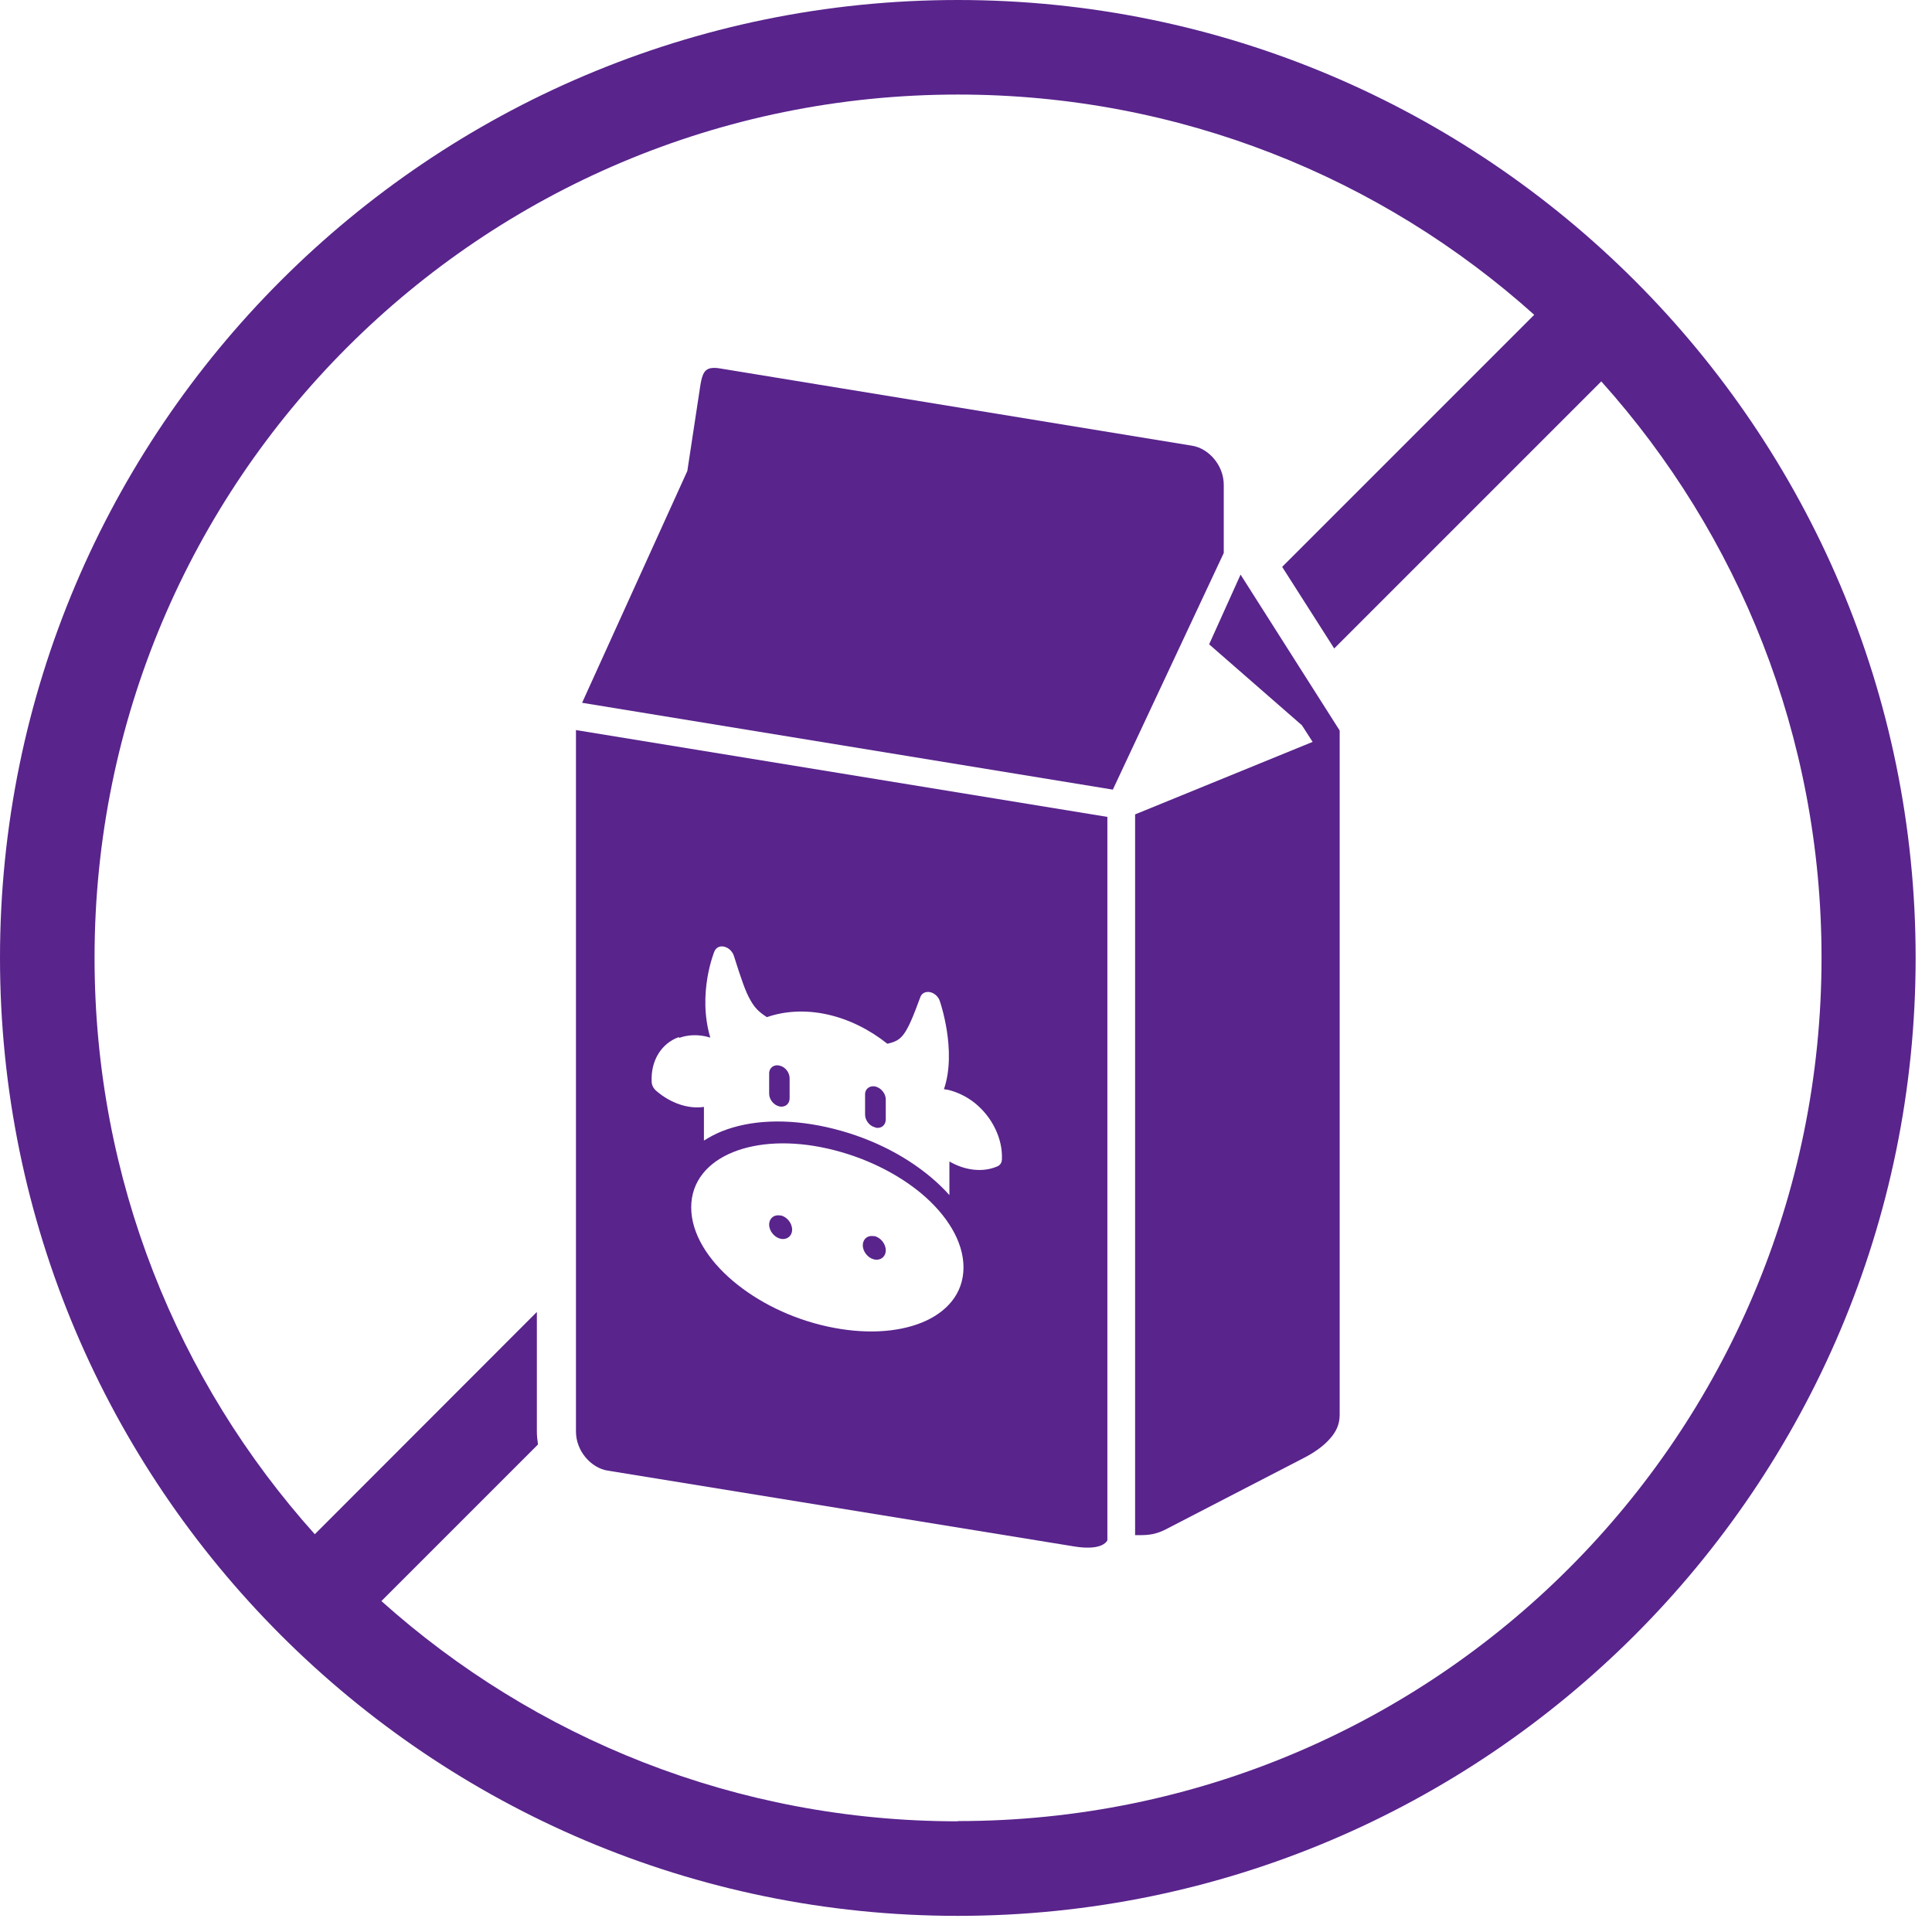
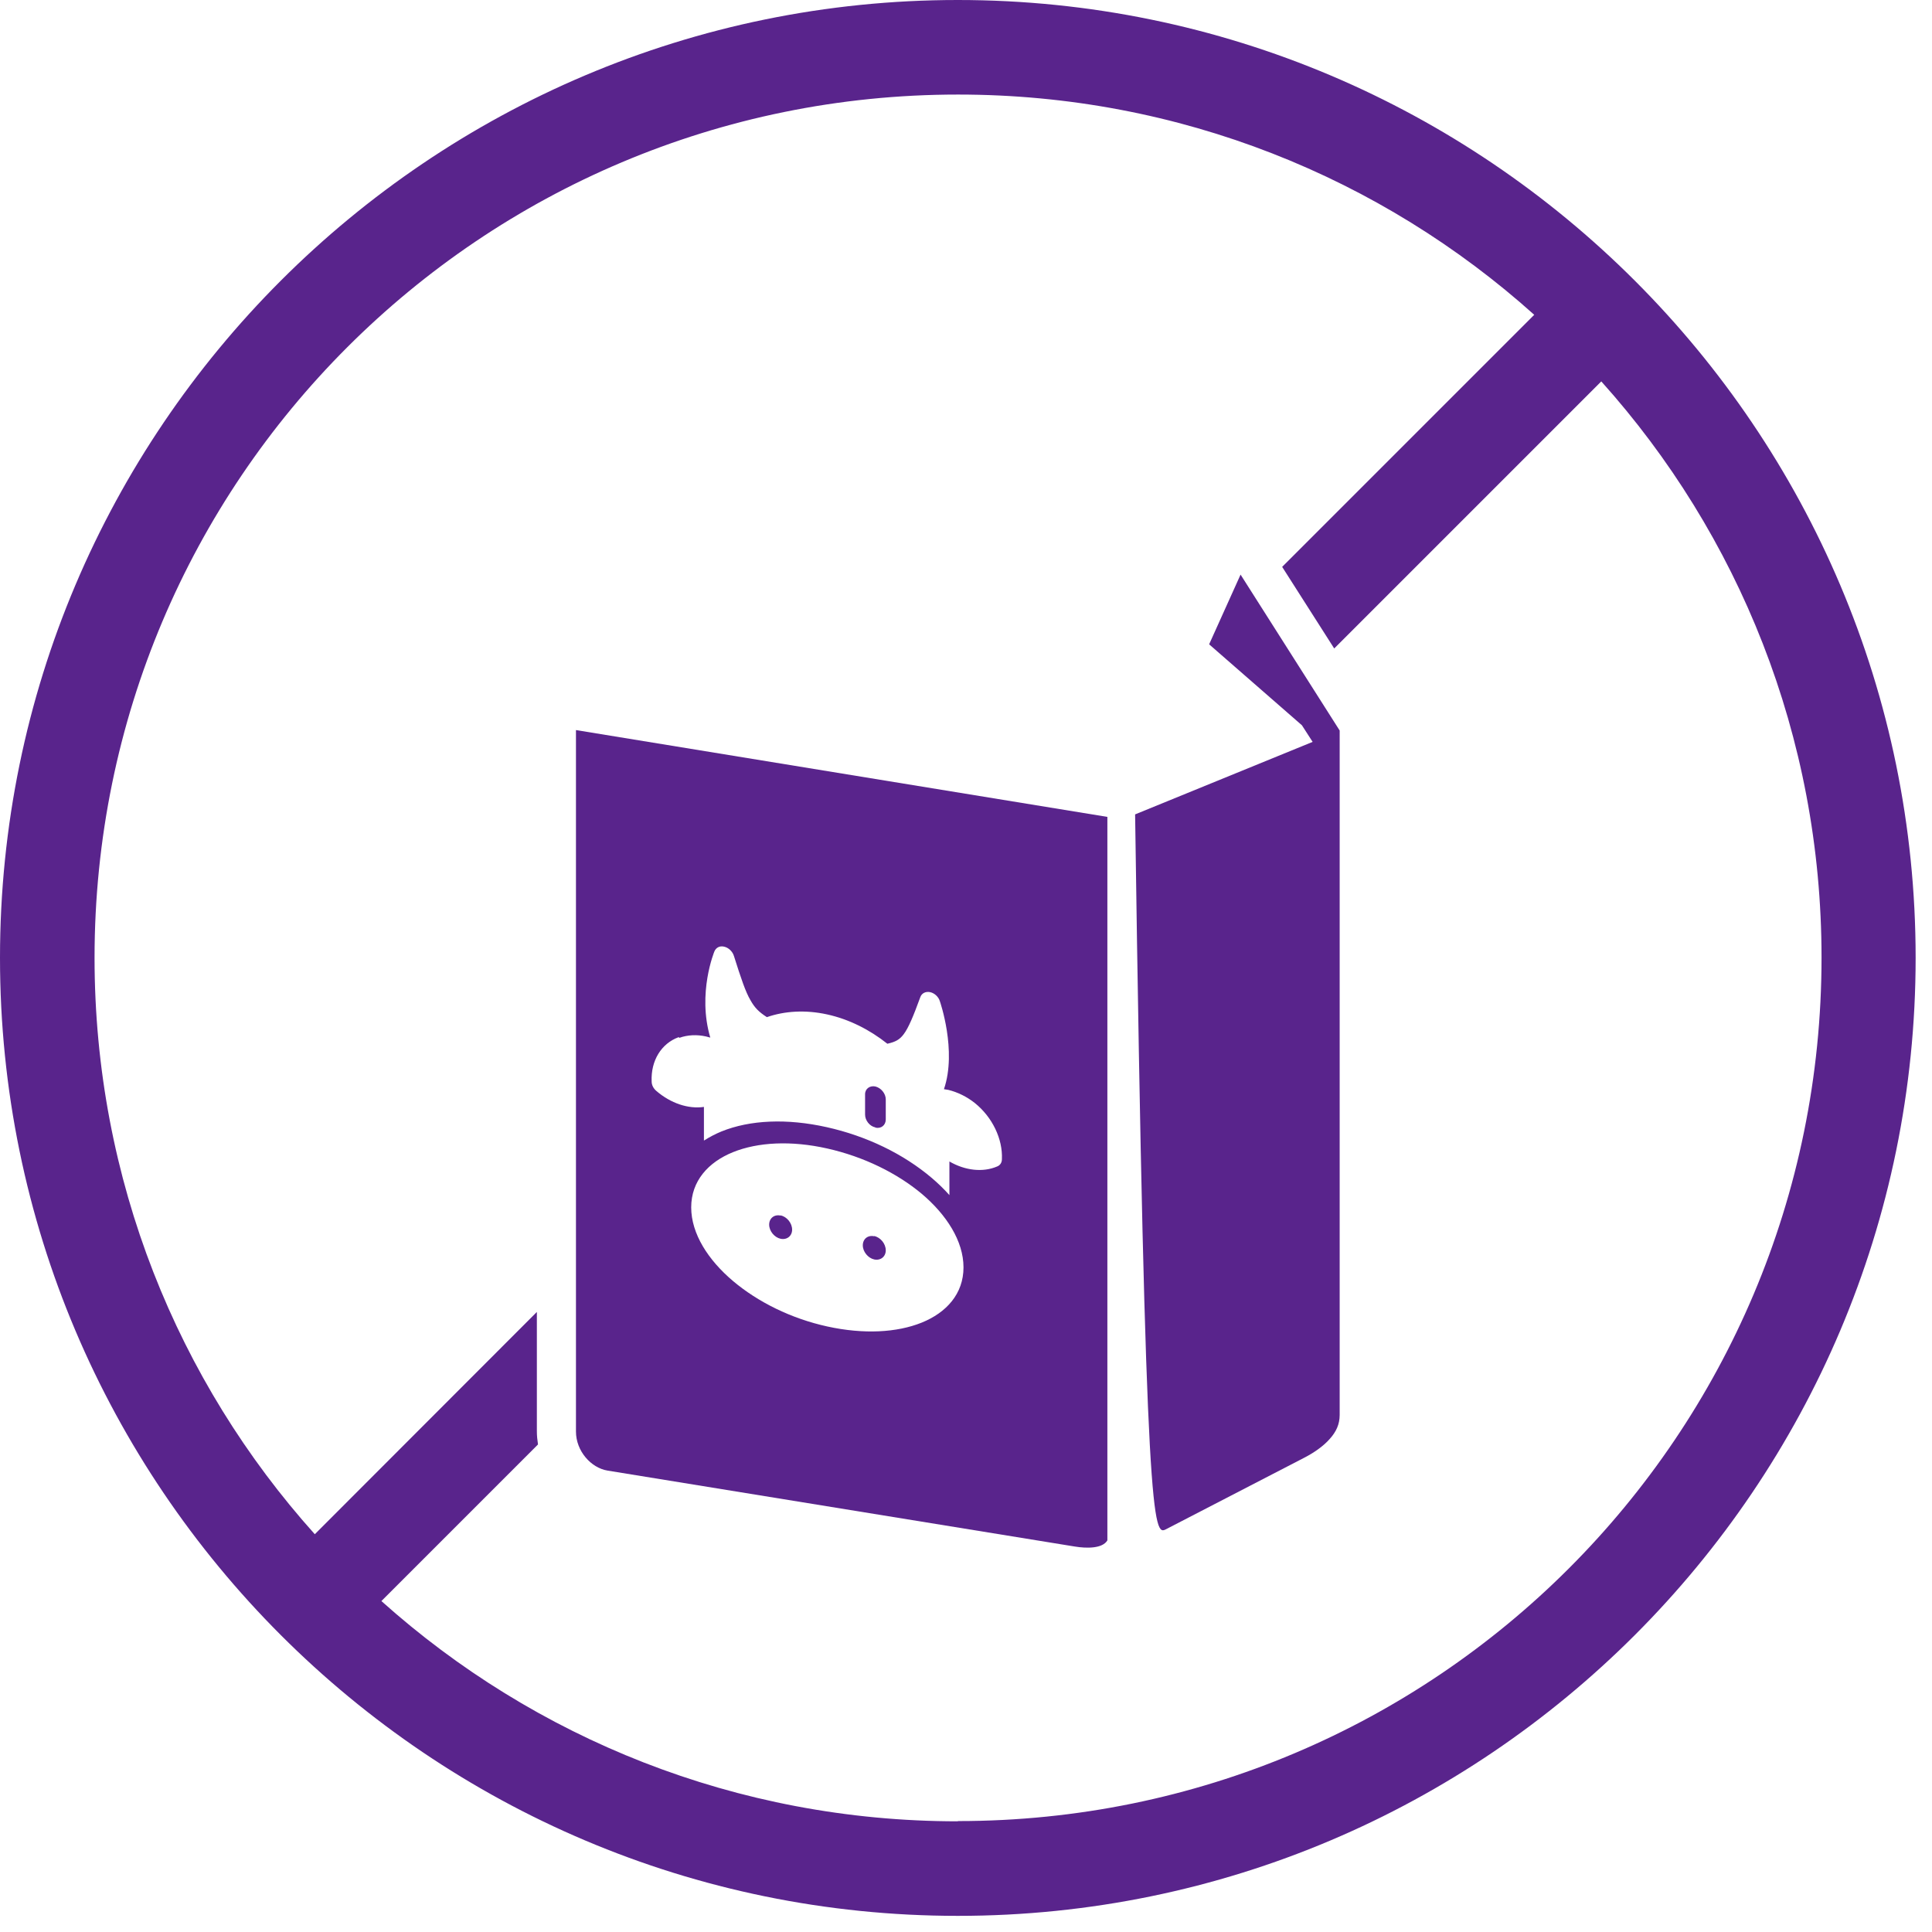
<svg xmlns="http://www.w3.org/2000/svg" fill="none" viewBox="0 0 85 85" height="85" width="85">
  <g clip-path="url(#clip0_26_6)">
    <path fill="#59248C" d="M42.14 0C18.89 0 0 18.89 0 42.14C0 65.39 18.89 84.29 42.14 84.29C65.39 84.29 84.28 65.39 84.28 42.14C84.28 18.89 65.39 0 42.14 0ZM42.14 80.13C32.39 80.13 23.5 76.46 16.78 70.44L23.67 63.55C23.64 63.36 23.62 63.17 23.62 62.97V57.72L13.85 67.5C7.82 60.78 4.16 51.9 4.16 42.14C4.16 21.14 21.15 4.16 42.15 4.16C51.91 4.16 60.79 7.83 67.5 13.85L56.41 24.94L58.7 28.53L70.45 16.78C76.48 23.5 80.14 32.38 80.14 42.13C80.14 63.14 63.16 80.12 42.15 80.12L42.14 80.13Z" />
-     <path fill="#59248C" d="M53.84 21.33C53.84 20.47 53.18 19.73 52.45 19.61L31.68 16.21C31.51 16.18 31.37 16.18 31.26 16.2C30.94 16.27 30.87 16.56 30.79 17.1L30.24 20.72L25.61 30.92L48.96 34.74L53.84 24.33V21.33Z" />
-     <path fill="#59248C" d="M53.2 28.35L57.28 31.91L57.75 32.64L49.94 35.83V67.54C50.39 67.54 50.76 67.56 51.3 67.28L57.37 64.14C57.8 63.92 58.22 63.63 58.5 63.31C58.79 62.99 58.94 62.66 58.94 62.25V32.14L54.58 25.28L53.2 28.34V28.35Z" />
+     <path fill="#59248C" d="M53.2 28.35L57.28 31.91L57.75 32.64L49.94 35.83C50.39 67.54 50.76 67.56 51.3 67.28L57.37 64.14C57.8 63.92 58.22 63.63 58.5 63.31C58.79 62.99 58.94 62.66 58.94 62.25V32.14L54.58 25.28L53.2 28.34V28.35Z" />
    <path fill="#59248C" d="M38.51 49.61C38.76 49.67 38.97 49.51 38.97 49.25V48.37C38.97 48.11 38.76 47.86 38.51 47.8C38.26 47.75 38.05 47.91 38.06 48.16V49.04C38.06 49.29 38.26 49.55 38.51 49.6V49.61Z" />
    <path fill="#59248C" d="M34.34 53.48C34.06 53.42 33.84 53.6 33.84 53.88C33.84 54.16 34.07 54.44 34.34 54.5C34.62 54.56 34.85 54.38 34.85 54.1C34.85 53.81 34.62 53.53 34.34 53.47V53.48Z" />
    <path fill="#59248C" d="M38.46 54.39C38.18 54.33 37.96 54.51 37.96 54.79C37.96 55.07 38.19 55.35 38.46 55.41C38.74 55.47 38.97 55.29 38.97 55.01C38.97 54.72 38.74 54.44 38.46 54.38V54.39Z" />
    <path fill="#59248C" d="M25.34 62.98C25.34 63.84 26 64.58 26.73 64.7L47.28 68.04C47.82 68.13 48.51 68.13 48.72 67.77V35.94L25.34 32.12V62.98ZM40.55 58.19C39.46 58.63 38 58.71 36.4 58.36C34.8 58.01 33.34 57.28 32.25 56.36C31.16 55.44 30.41 54.28 30.41 53.12C30.41 51.96 31.16 51.13 32.25 50.69C33.34 50.25 34.8 50.17 36.4 50.53C38 50.89 39.46 51.61 40.55 52.52C41.64 53.44 42.39 54.6 42.39 55.76C42.39 56.92 41.64 57.75 40.55 58.19ZM29.89 45.66C30.25 45.53 30.66 45.51 31.06 45.6L31.25 45.65C30.67 43.69 31.43 41.86 31.43 41.86C31.5 41.69 31.67 41.6 31.86 41.65C32.05 41.69 32.23 41.86 32.29 42.06C32.6 43.04 32.8 43.64 33.02 44.01C33.2 44.33 33.38 44.52 33.74 44.75C34.52 44.48 35.43 44.42 36.39 44.63C37.35 44.84 38.26 45.3 39.04 45.92C39.4 45.84 39.58 45.74 39.76 45.5C39.97 45.22 40.18 44.72 40.49 43.87C40.55 43.7 40.72 43.61 40.92 43.65C41.11 43.69 41.29 43.85 41.35 44.05C41.35 44.05 42.11 46.22 41.53 47.92L41.72 47.95C42.13 48.05 42.54 48.25 42.89 48.53C43.66 49.15 44.12 50.11 44.08 51C44.08 51.15 44 51.27 43.87 51.32C43.24 51.59 42.46 51.5 41.77 51.1V51.27V52.58C41.53 52.31 41.27 52.06 41 51.83C39.74 50.76 38.12 49.98 36.37 49.59C34.62 49.2 33 49.27 31.74 49.78C31.47 49.89 31.21 50.03 30.97 50.18V48.7C30.28 48.8 29.51 48.54 28.88 48C28.75 47.89 28.67 47.74 28.67 47.58C28.63 46.67 29.09 45.91 29.86 45.63L29.89 45.66Z" />
-     <path fill="#59248C" d="M34.29 48.68C34.54 48.73 34.74 48.57 34.74 48.32V47.44C34.74 47.18 34.54 46.93 34.29 46.88C34.04 46.82 33.83 46.99 33.84 47.24V48.12C33.84 48.38 34.05 48.63 34.3 48.68H34.29Z" />
  </g>
  <defs>
    <clipPath id="clip0_26_6">
      <rect fill="white" height="84.29" width="84.29" />
    </clipPath>
  </defs>
</svg>